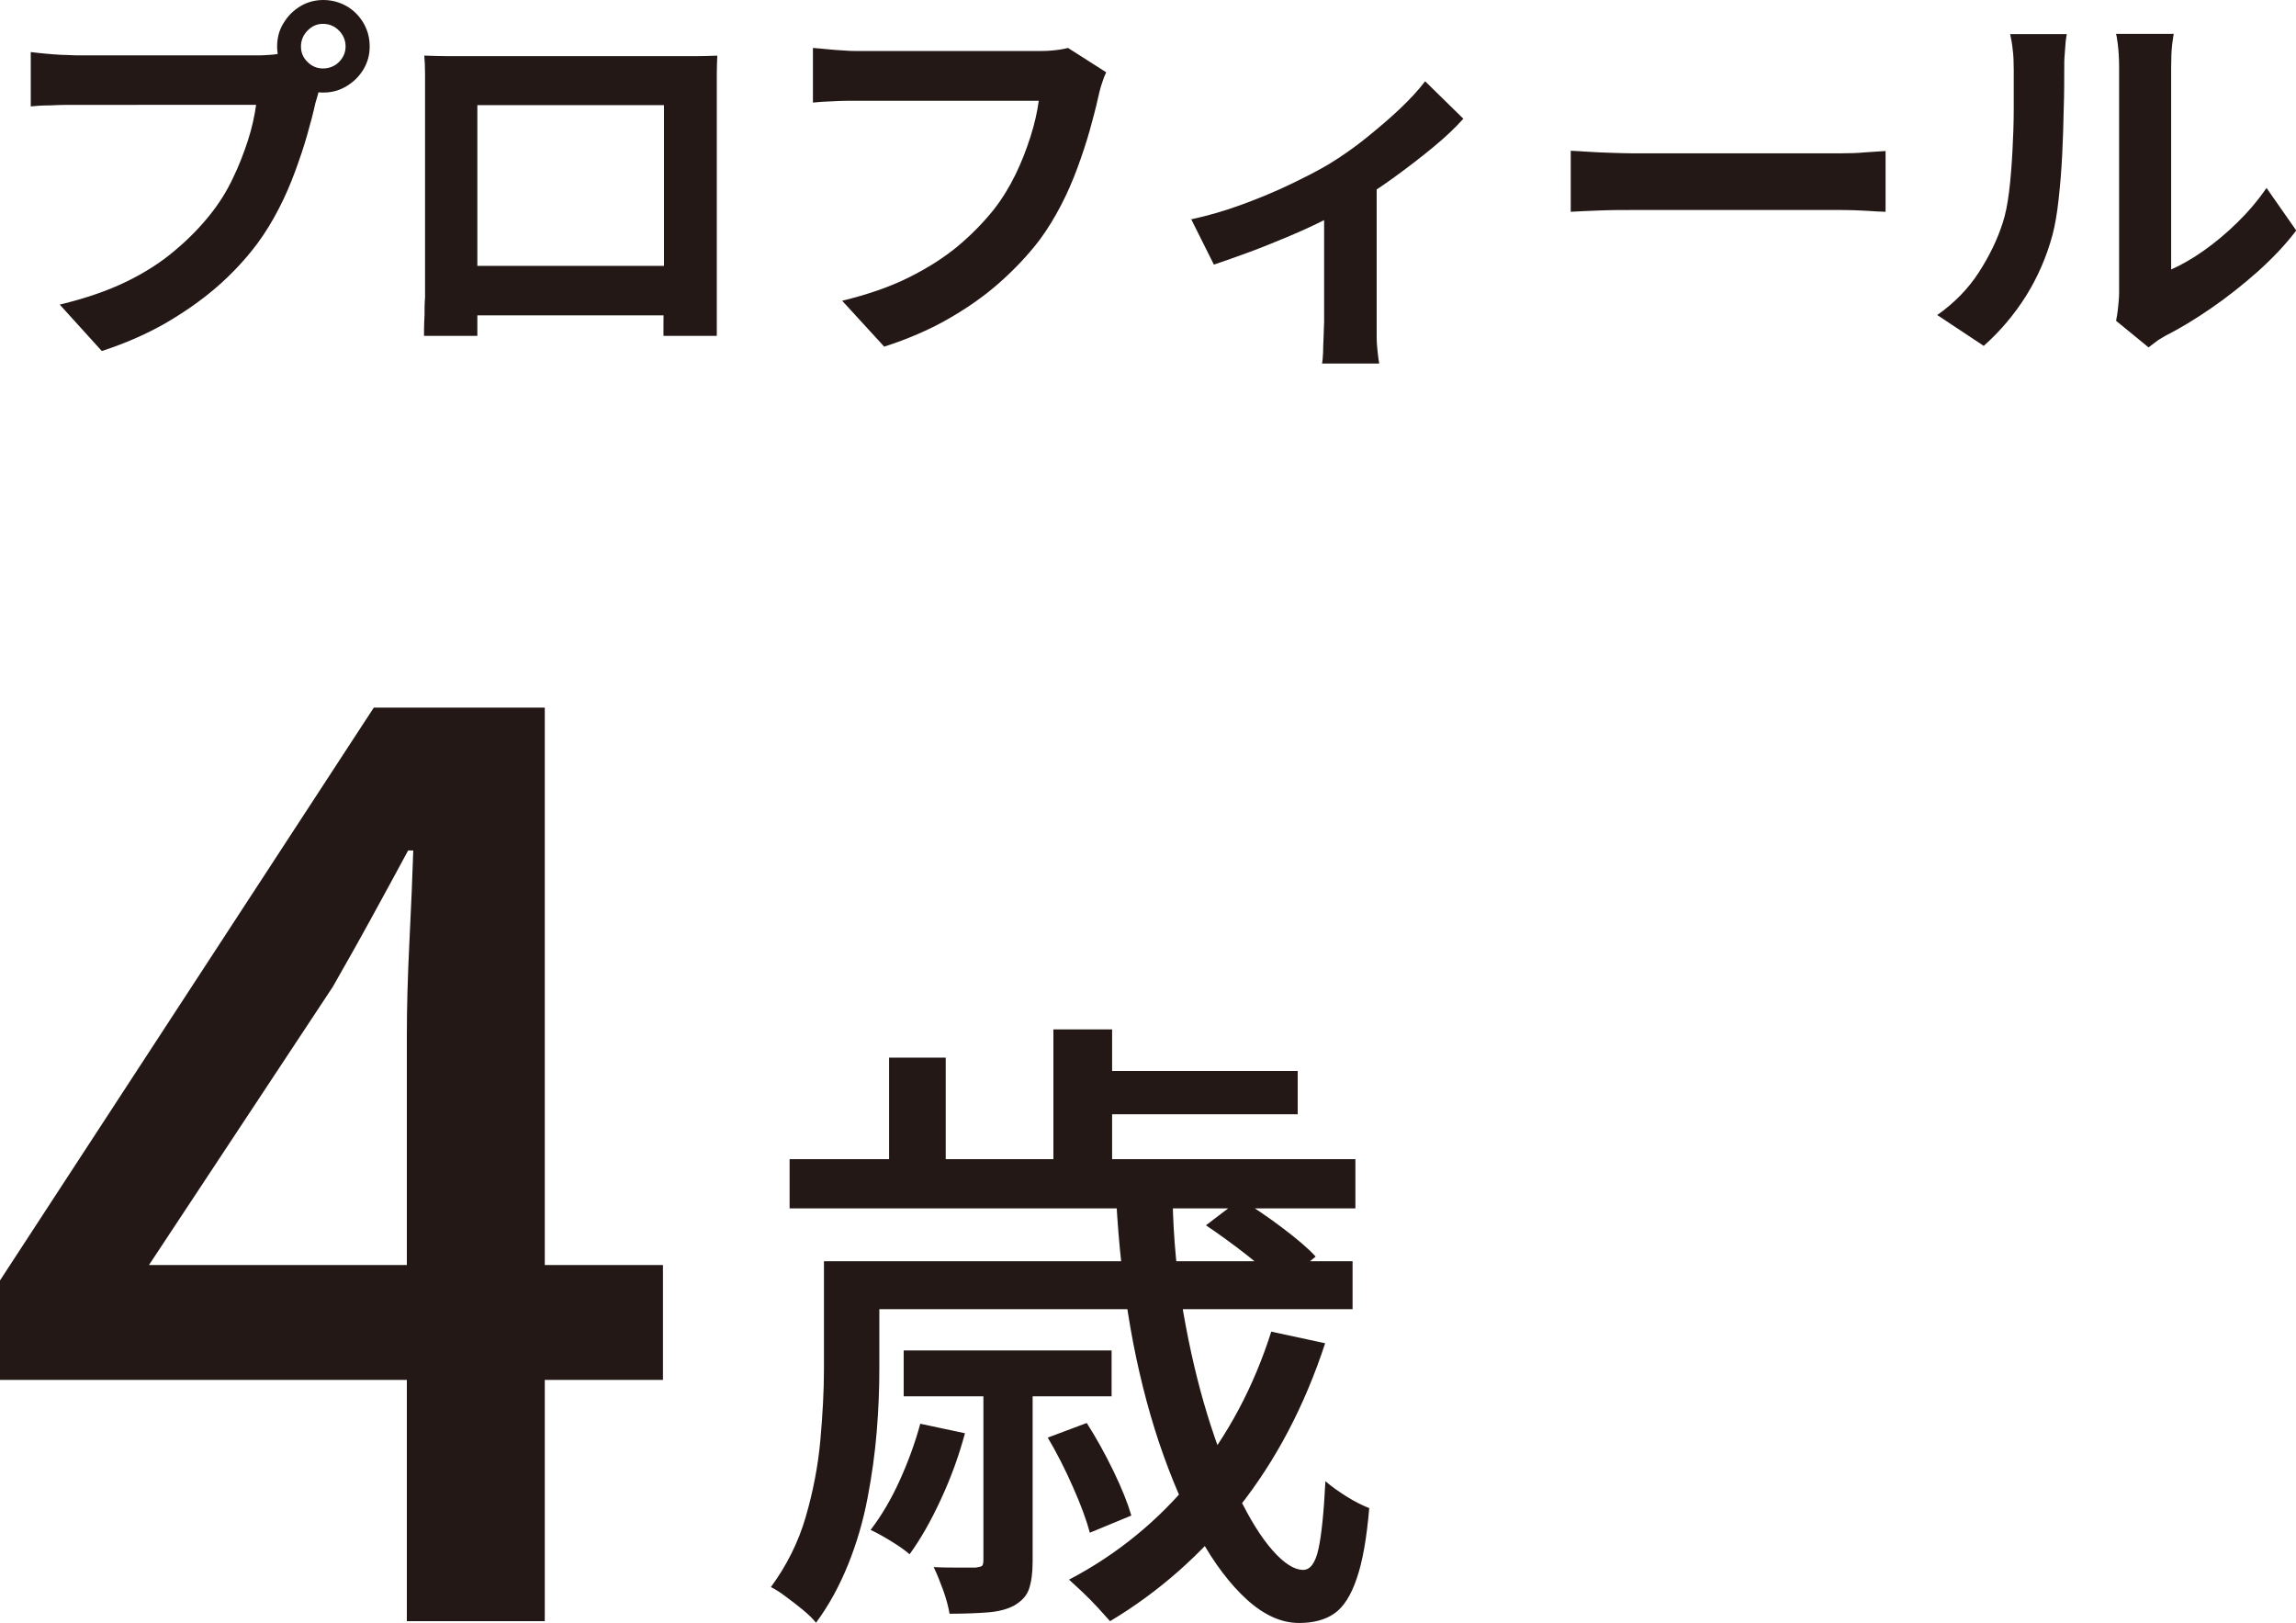
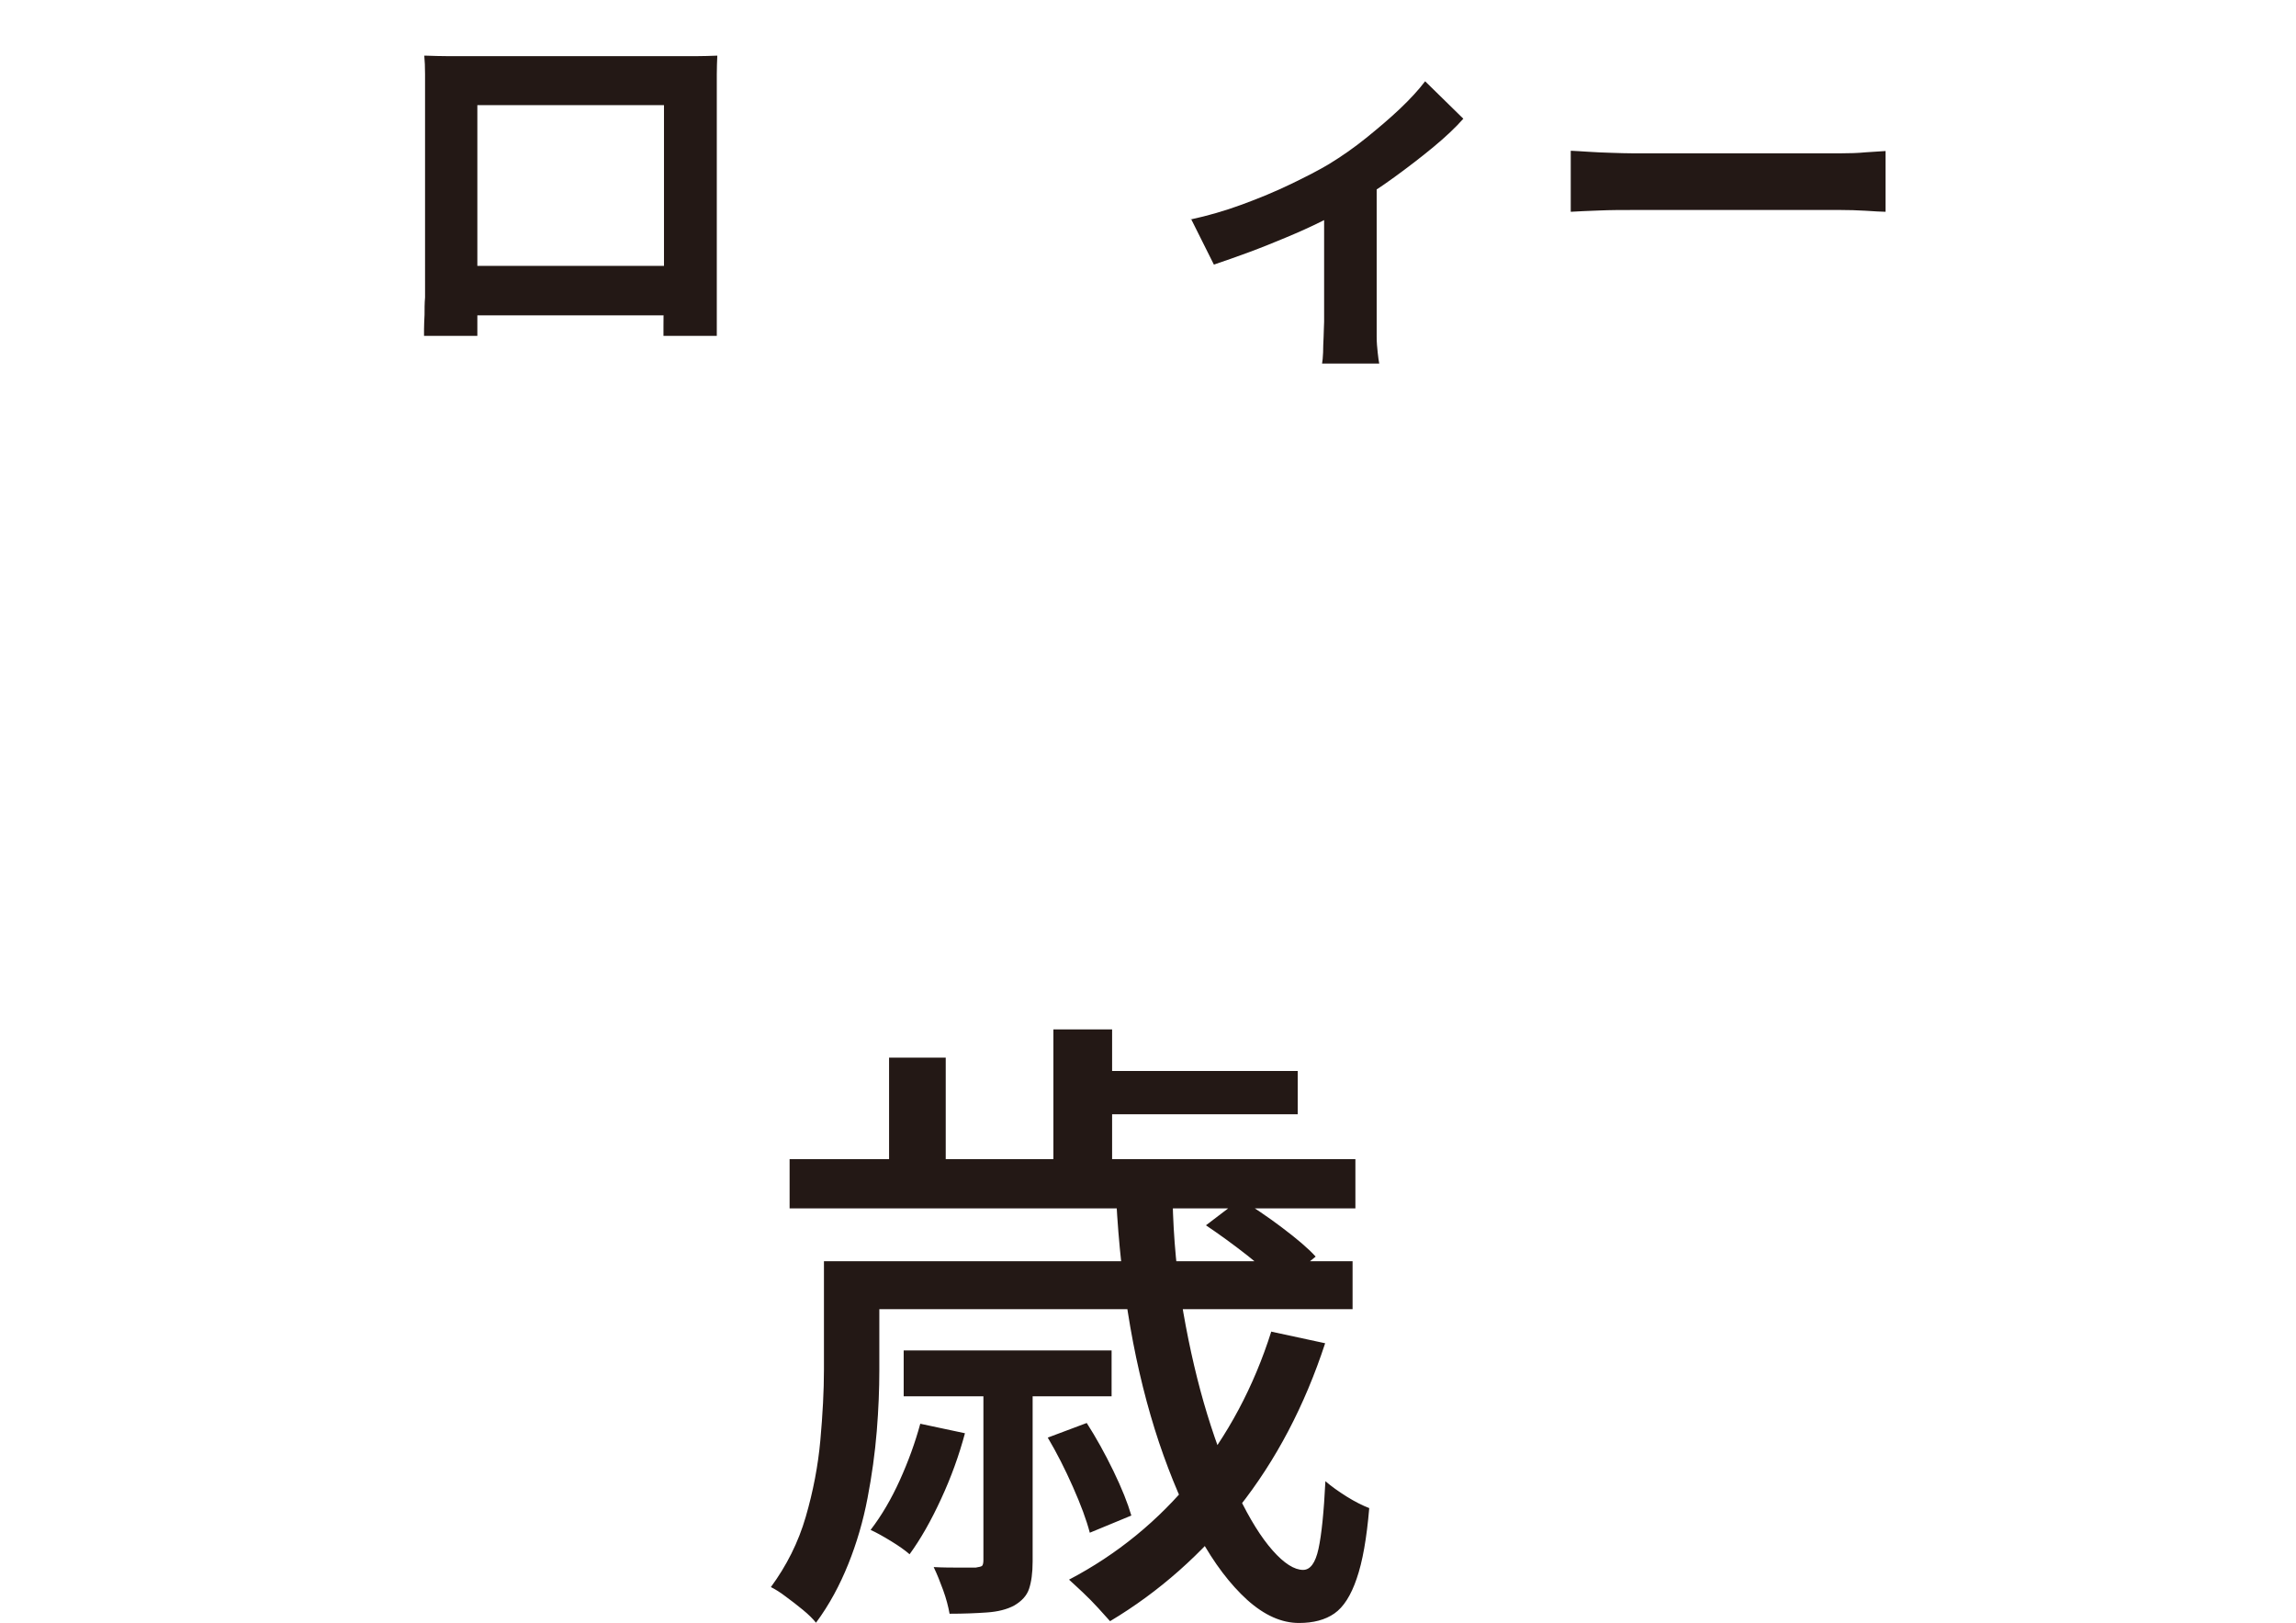
<svg xmlns="http://www.w3.org/2000/svg" id="Layer_1" width="89.56" height="63.29" viewBox="0 0 89.56 63.29">
-   <path d="m15.87,63.23v-22.89c0-1,.03-2.2.1-3.61.07-1.41.12-2.6.15-3.56h-.2c-.46.86-.94,1.73-1.42,2.61-.48.88-.99,1.78-1.52,2.71l-7.17,10.85h20.05v4.48H0v-3.88l14.58-22.34h6.67v35.63h-5.37Z" fill="#231815" stroke-width="0" />
  <path d="m32.14,49.19h2.16v4.25c0,.73-.03,1.52-.1,2.38-.07.85-.19,1.73-.36,2.61-.17.89-.42,1.75-.75,2.57s-.74,1.59-1.26,2.29c-.12-.15-.29-.32-.51-.5-.22-.18-.45-.36-.67-.52-.22-.17-.42-.29-.58-.37.61-.83,1.07-1.74,1.36-2.74s.48-1.99.57-2.99c.09-1,.14-1.92.14-2.76v-4.23Zm-1.34-3.98h22.07v1.92h-22.07v-1.92Zm2.61,3.98h19.35v1.87h-19.35v-1.87Zm2.49,6.34l1.74.37c-.23.86-.54,1.72-.93,2.56-.39.85-.8,1.57-1.23,2.16-.17-.15-.41-.32-.72-.51-.31-.19-.58-.34-.8-.44.43-.56.81-1.21,1.14-1.94.33-.73.6-1.47.8-2.21Zm-1.22-14.28h2.21v5.15h-2.21v-5.15Zm.57,11.42h8.11v1.79h-8.11v-1.79Zm3.11,1.14h1.92v7.09c0,.45-.05.8-.14,1.07-.09.27-.29.48-.58.65-.28.15-.63.24-1.06.27-.42.03-.91.05-1.46.05-.05-.28-.13-.59-.25-.92-.12-.33-.24-.63-.37-.9.38.02.73.02,1.03.02h.61c.13-.02.22-.04.25-.07.03-.03.05-.11.05-.22v-7.04Zm2.51,2.26l1.52-.57c.36.56.71,1.19,1.04,1.87.33.68.56,1.26.7,1.74l-1.62.67c-.13-.5-.35-1.09-.66-1.79-.31-.7-.63-1.33-.98-1.92Zm.22-15.92h2.29v6.02h-2.29v-6.02Zm8.51,11.79l2.09.45c-.8,2.44-1.92,4.57-3.36,6.39-1.44,1.82-3.12,3.31-5.03,4.45-.12-.13-.27-.3-.46-.51-.19-.21-.39-.41-.6-.61-.21-.2-.39-.36-.54-.5,1.87-.98,3.49-2.3,4.84-3.96,1.35-1.66,2.37-3.57,3.05-5.72Zm-7.24-10.17h8.26v1.69h-8.26v-1.69Zm1.22,5h2.16c.03,1.53.17,3,.42,4.43.25,1.43.56,2.75.93,3.96.37,1.21.78,2.27,1.22,3.18.44.91.88,1.62,1.33,2.13s.85.76,1.19.76c.28,0,.48-.27.6-.82.12-.55.21-1.43.27-2.64.23.2.51.4.83.6.32.2.62.35.88.45-.1,1.18-.26,2.09-.49,2.75-.22.65-.51,1.11-.87,1.36-.36.25-.82.37-1.38.37-.68,0-1.35-.3-2.02-.9-.66-.6-1.29-1.42-1.87-2.48s-1.1-2.27-1.57-3.66c-.46-1.38-.84-2.89-1.12-4.5-.28-1.62-.46-3.28-.55-4.99Zm3.46,1.02l1.34-1.02c.51.31,1.06.68,1.63,1.11s1.01.8,1.31,1.13l-1.39,1.14c-.28-.35-.71-.74-1.27-1.18s-1.1-.83-1.62-1.18Z" fill="#231815" stroke-width="0" />
-   <path d="m12.63,3c-.07.14-.13.31-.18.5s-.1.37-.15.53c-.08.37-.19.79-.32,1.24-.13.46-.29.93-.47,1.42s-.39.98-.64,1.46c-.25.48-.52.93-.84,1.36-.45.6-.98,1.17-1.58,1.69-.6.52-1.28.99-2.02,1.42-.74.42-1.56.78-2.46,1.07l-1.64-1.81c1-.24,1.87-.54,2.59-.89s1.35-.75,1.89-1.21c.54-.45,1.01-.93,1.42-1.45.33-.42.62-.88.85-1.37.24-.49.43-.99.59-1.48s.26-.96.32-1.39H3c-.35,0-.69,0-1.02.02-.33,0-.59.02-.78.04v-2.12c.15.02.33.04.55.06.22.02.44.04.66.05.23,0,.42.02.58.02h6.98c.15,0,.33,0,.55-.02.22-.01.42-.05.63-.11l1.48.96Zm-1.82-1.19c0-.33.08-.64.25-.91.17-.28.38-.49.66-.66.27-.16.57-.24.89-.24s.63.08.91.24.49.38.66.66c.16.28.24.58.24.91s-.08.62-.24.89c-.16.27-.38.49-.66.66-.28.17-.58.25-.91.25s-.62-.08-.89-.25c-.27-.17-.49-.38-.66-.66-.17-.27-.25-.57-.25-.89Zm.93,0c0,.24.08.44.26.61.17.17.37.25.6.25s.45-.08.62-.25c.17-.17.26-.37.26-.61s-.09-.45-.26-.62c-.17-.17-.38-.26-.62-.26s-.43.09-.6.26-.26.38-.26.62Z" fill="#231815" stroke-width="0" />
  <path d="m16.59,2.17c.31.01.6.02.88.02.28,0,.51,0,.72,0h8.29c.19,0,.42,0,.69,0s.53-.01.81-.02c-.01.23-.02.47-.02.73,0,.26,0,.5,0,.73v7.38c0,.15,0,.34,0,.56,0,.23,0,.45,0,.68s0,.42,0,.59c0,.17,0,.25,0,.26h-2.08s0-.14,0-.37c0-.23,0-.49.02-.81,0-.31,0-.6,0-.87v-6.95h-7.28v7.56c0,.23,0,.44,0,.66,0,.21,0,.39,0,.53v.25h-2.08s0-.11,0-.26c0-.15.01-.34.02-.56,0-.22,0-.45.02-.68,0-.23,0-.44,0-.62V2.9c0-.28-.01-.52-.03-.73Zm10.08,8.2v1.93h-9.05v-1.93h9.05Z" fill="#231815" stroke-width="0" />
-   <path d="m43.15,2.82c-.07.14-.13.31-.19.5s-.1.38-.14.55c-.08.36-.19.77-.32,1.24-.13.46-.29.94-.47,1.43-.18.49-.39.98-.64,1.46-.25.48-.52.93-.84,1.36-.45.59-.98,1.15-1.58,1.68-.6.53-1.28,1-2.02,1.42-.74.42-1.56.77-2.46,1.06l-1.64-1.79c.99-.24,1.86-.54,2.58-.9.73-.36,1.36-.76,1.91-1.21.54-.45,1.01-.93,1.42-1.44.33-.42.61-.88.85-1.37.24-.49.43-.99.59-1.49.16-.5.26-.96.32-1.39h-7.02c-.34,0-.68,0-1,.02-.33.01-.59.03-.79.05V1.87c.16.01.35.03.56.05s.43.04.66.05c.23.02.43.02.59.02h6.96c.15,0,.34,0,.56-.02.22-.02.43-.05.62-.1l1.49.95Z" fill="#231815" stroke-width="0" />
  <path d="m46.44,8.56c.65-.14,1.32-.33,2-.58.68-.25,1.31-.51,1.91-.8s1.09-.54,1.49-.78c.49-.3.98-.64,1.45-1.02s.92-.76,1.32-1.14c.4-.38.73-.74.98-1.07l1.49,1.46c-.29.33-.68.7-1.15,1.09s-.99.79-1.54,1.19c-.55.4-1.1.76-1.66,1.08-.34.21-.73.42-1.17.64-.44.22-.91.43-1.39.63s-.97.4-1.46.58c-.49.18-.94.34-1.36.48l-.89-1.78Zm5.21-.98l2.05-.39v5.36c0,.17,0,.37,0,.59,0,.22.02.42.04.61.02.19.04.33.06.43h-2.23c.02-.1.03-.24.04-.43,0-.19.01-.39.02-.61,0-.22.02-.42.02-.59v-4.97Z" fill="#231815" stroke-width="0" />
  <path d="m61.28,5.88c.18.01.41.02.69.04s.57.03.88.04c.31.01.59.02.85.02h8.09c.35,0,.68-.01.99-.04.31-.02.57-.04.77-.05v2.37c-.17,0-.43-.02-.77-.04s-.67-.03-.99-.03h-8.09c-.43,0-.87,0-1.33.02-.45.02-.82.03-1.1.05v-2.37Z" fill="#231815" stroke-width="0" />
-   <path d="m75.56,12.29c.66-.46,1.21-1.02,1.63-1.67.42-.65.73-1.3.93-1.93.11-.33.19-.74.25-1.23.06-.49.1-1.01.13-1.57s.05-1.11.05-1.66c0-.55,0-1.05,0-1.51,0-.3-.01-.56-.04-.78-.02-.22-.06-.42-.1-.61h2.21s-.02.1-.04.25c-.01.15-.03.32-.04.51-.02.2-.02.4-.02.61,0,.44,0,.96-.02,1.54-.01.59-.03,1.19-.06,1.8-.03.61-.08,1.19-.14,1.74-.06.55-.14,1.01-.24,1.39-.23.85-.58,1.65-1.03,2.37-.46.73-1.01,1.38-1.65,1.95l-1.84-1.22Zm6.98.23c.03-.15.06-.32.08-.52.02-.2.04-.39.04-.6V2.62c0-.34-.02-.64-.05-.89s-.06-.39-.07-.41h2.25s-.03.16-.06.41c-.03.26-.04.56-.04.9v7.88c.41-.18.84-.43,1.28-.74.44-.31.88-.68,1.3-1.09.43-.42.81-.87,1.14-1.35l1.16,1.66c-.41.54-.91,1.07-1.5,1.6-.59.52-1.19,1-1.82,1.43-.62.43-1.22.79-1.79,1.08-.16.09-.29.17-.39.25-.1.08-.19.14-.26.2l-1.27-1.04Z" fill="#231815" stroke-width="0" />
</svg>